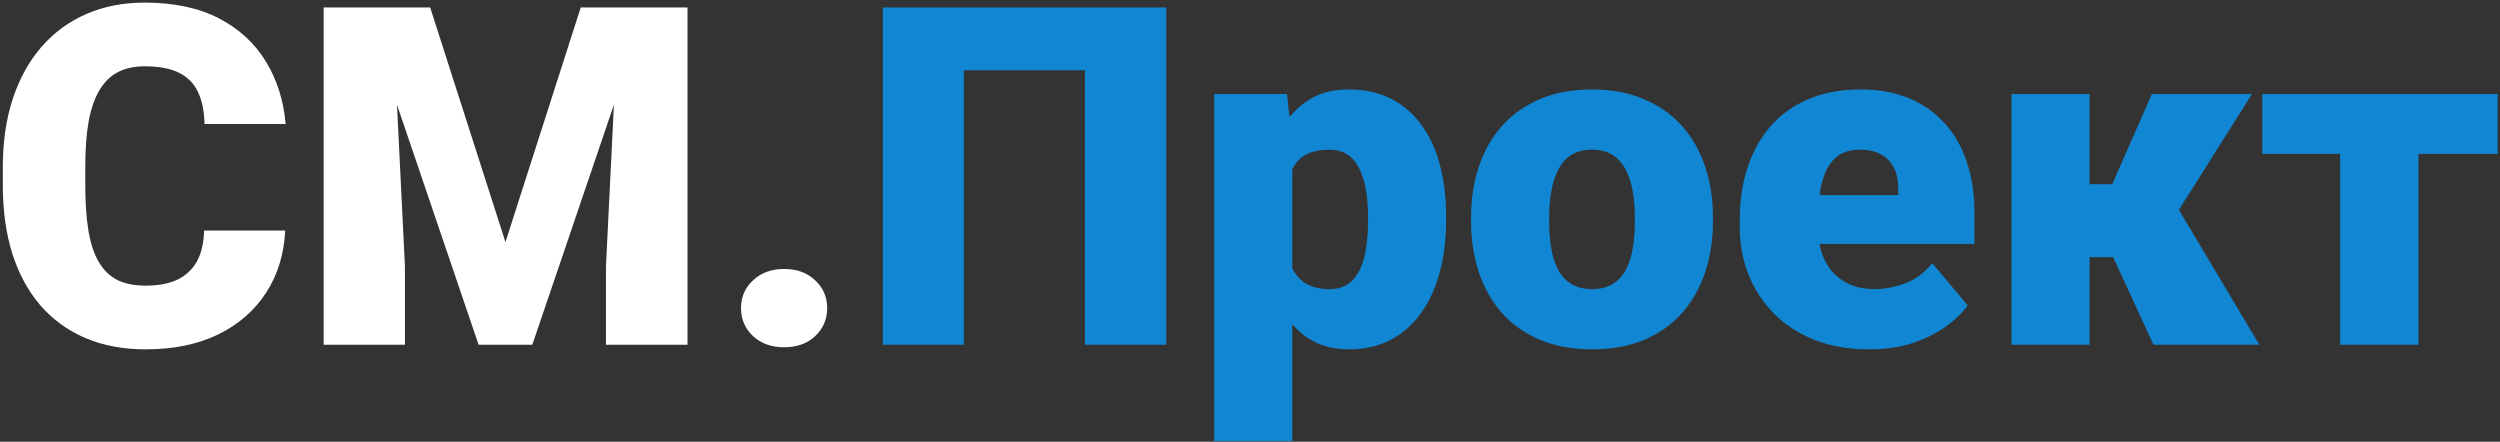
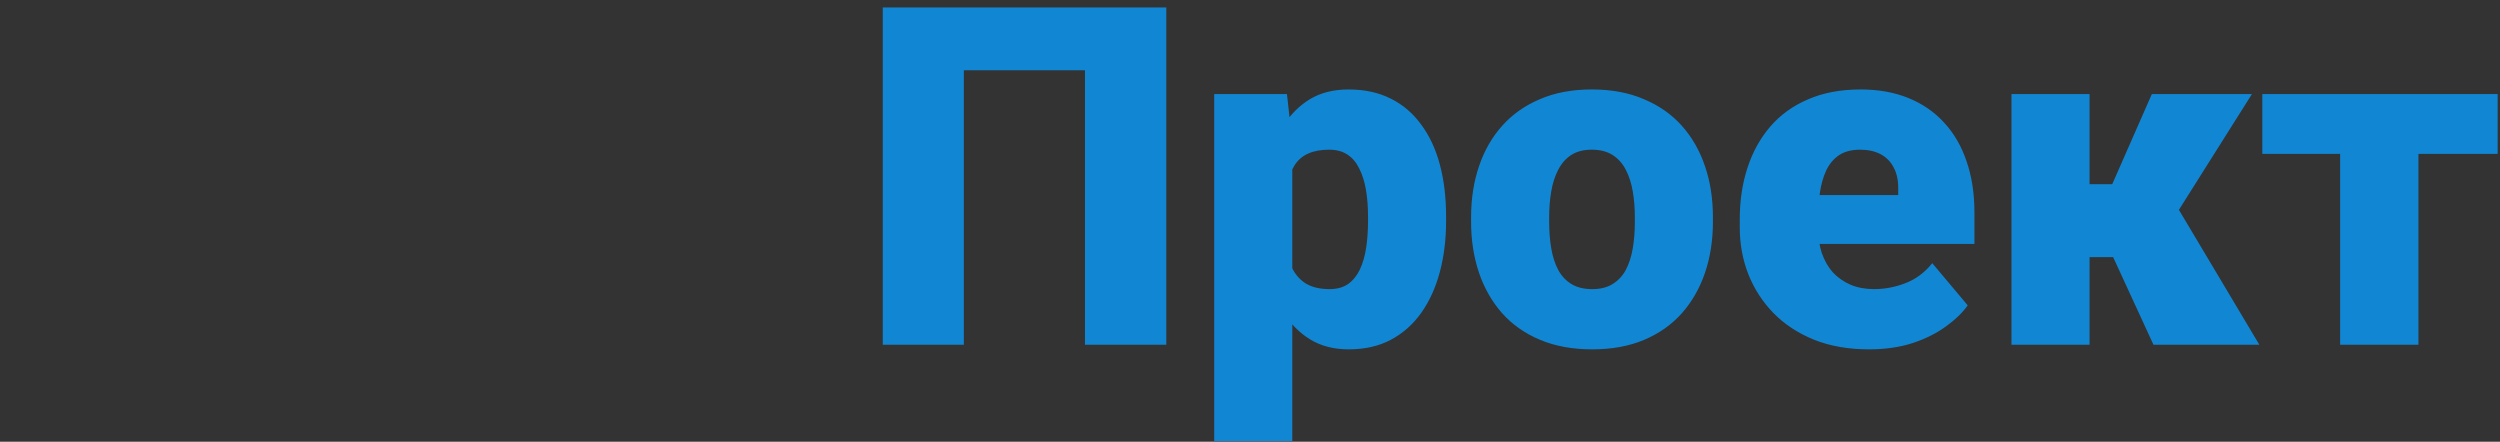
<svg xmlns="http://www.w3.org/2000/svg" width="747" height="132" viewBox="0 0 747 132" fill="none">
  <rect x="0" y="0" width="747" height="132" fill="#333333" stroke="none" />
-   <path d="M60.988 68.88H85.211C84.888 75.893 82.996 82.076 79.536 87.428C76.076 92.78 71.277 96.956 65.14 99.955C59.05 102.908 51.852 104.384 43.547 104.384C36.811 104.384 30.789 103.254 25.483 100.993C20.223 98.732 15.748 95.479 12.057 91.234C8.412 86.99 5.62 81.845 3.682 75.801C1.791 69.756 0.845 62.951 0.845 55.384V49.916C0.845 42.349 1.837 35.544 3.821 29.5C5.851 23.409 8.711 18.241 12.403 13.996C16.14 9.706 20.616 6.43 25.829 4.169C31.043 1.908 36.834 0.777 43.201 0.777C51.968 0.777 59.373 2.346 65.417 5.484C71.462 8.621 76.145 12.935 79.467 18.426C82.789 23.87 84.75 30.076 85.35 37.043H61.126C61.034 33.26 60.388 30.099 59.188 27.562C57.989 24.978 56.097 23.04 53.513 21.748C50.929 20.456 47.492 19.81 43.201 19.81C40.202 19.81 37.595 20.364 35.38 21.471C33.166 22.578 31.32 24.332 29.843 26.731C28.367 29.13 27.26 32.245 26.521 36.074C25.829 39.858 25.483 44.426 25.483 49.778V55.384C25.483 60.736 25.806 65.304 26.452 69.087C27.098 72.871 28.136 75.962 29.567 78.361C30.997 80.761 32.843 82.537 35.103 83.691C37.41 84.798 40.225 85.352 43.547 85.352C47.238 85.352 50.353 84.775 52.89 83.621C55.428 82.422 57.389 80.622 58.773 78.223C60.157 75.778 60.895 72.663 60.988 68.88ZM108.742 2.231H128.536L151.029 72.34L173.523 2.231H193.316L159.058 103H143.001L108.742 2.231ZM96.7 2.231H117.186L120.992 79.469V103H96.7V2.231ZM184.873 2.231H205.428V103H181.066V79.469L184.873 2.231ZM221.416 92.065C221.416 88.743 222.615 85.974 225.014 83.76C227.414 81.499 230.505 80.368 234.288 80.368C238.118 80.368 241.209 81.499 243.563 83.76C245.962 85.974 247.161 88.743 247.161 92.065C247.161 95.387 245.962 98.178 243.563 100.439C241.209 102.654 238.118 103.761 234.288 103.761C230.505 103.761 227.414 102.654 225.014 100.439C222.615 98.178 221.416 95.387 221.416 92.065Z" fill="white" />
  <path d="M348.484 2.231V103H324.192V20.987H287.995V103H263.772V2.231H348.484ZM386.134 42.511V131.791H362.811V28.115H384.542L386.134 42.511ZM432.089 64.658V66.111C432.089 71.556 431.467 76.608 430.221 81.268C428.975 85.928 427.129 89.989 424.684 93.449C422.239 96.91 419.193 99.609 415.548 101.547C411.949 103.438 407.774 104.384 403.021 104.384C398.546 104.384 394.693 103.392 391.463 101.408C388.234 99.424 385.534 96.679 383.366 93.172C381.197 89.666 379.444 85.651 378.106 81.13C376.768 76.608 375.707 71.833 374.922 66.803V64.935C375.707 59.536 376.768 54.53 378.106 49.916C379.444 45.256 381.197 41.196 383.366 37.735C385.534 34.275 388.211 31.576 391.394 29.638C394.624 27.7 398.477 26.731 402.952 26.731C407.705 26.731 411.88 27.631 415.479 29.43C419.124 31.23 422.169 33.813 424.615 37.182C427.106 40.504 428.975 44.495 430.221 49.155C431.467 53.815 432.089 58.983 432.089 64.658ZM408.766 66.111V64.658C408.766 61.751 408.558 59.098 408.143 56.699C407.728 54.253 407.059 52.131 406.136 50.331C405.259 48.532 404.083 47.148 402.606 46.179C401.13 45.21 399.307 44.726 397.139 44.726C394.647 44.726 392.548 45.118 390.841 45.902C389.179 46.64 387.841 47.794 386.826 49.363C385.857 50.885 385.165 52.8 384.75 55.107C384.381 57.368 384.219 60.021 384.266 63.066V68.741C384.173 72.248 384.519 75.339 385.304 78.015C386.088 80.645 387.449 82.698 389.387 84.175C391.325 85.651 393.955 86.39 397.277 86.39C399.492 86.39 401.337 85.882 402.814 84.867C404.29 83.806 405.467 82.353 406.343 80.507C407.22 78.615 407.843 76.447 408.212 74.001C408.581 71.556 408.766 68.926 408.766 66.111ZM439.564 66.319V64.865C439.564 59.375 440.348 54.323 441.917 49.709C443.486 45.048 445.793 41.011 448.838 37.597C451.883 34.183 455.644 31.53 460.119 29.638C464.595 27.7 469.762 26.731 475.622 26.731C481.528 26.731 486.719 27.7 491.194 29.638C495.716 31.53 499.499 34.183 502.545 37.597C505.59 41.011 507.897 45.048 509.466 49.709C511.034 54.323 511.819 59.375 511.819 64.865V66.319C511.819 71.763 511.034 76.816 509.466 81.476C507.897 86.09 505.59 90.127 502.545 93.588C499.499 97.002 495.739 99.655 491.264 101.547C486.788 103.438 481.62 104.384 475.761 104.384C469.901 104.384 464.71 103.438 460.188 101.547C455.667 99.655 451.883 97.002 448.838 93.588C445.793 90.127 443.486 86.09 441.917 81.476C440.348 76.816 439.564 71.763 439.564 66.319ZM462.888 64.865V66.319C462.888 69.133 463.095 71.763 463.511 74.209C463.926 76.654 464.618 78.8 465.587 80.645C466.556 82.445 467.871 83.852 469.532 84.867C471.193 85.882 473.269 86.39 475.761 86.39C478.206 86.39 480.236 85.882 481.851 84.867C483.512 83.852 484.827 82.445 485.796 80.645C486.765 78.8 487.457 76.654 487.872 74.209C488.288 71.763 488.495 69.133 488.495 66.319V64.865C488.495 62.143 488.288 59.583 487.872 57.183C487.457 54.738 486.765 52.592 485.796 50.747C484.827 48.855 483.512 47.379 481.851 46.317C480.19 45.256 478.114 44.726 475.622 44.726C473.177 44.726 471.124 45.256 469.463 46.317C467.848 47.379 466.556 48.855 465.587 50.747C464.618 52.592 463.926 54.738 463.511 57.183C463.095 59.583 462.888 62.143 462.888 64.865ZM558.466 104.384C552.376 104.384 546.931 103.438 542.133 101.547C537.334 99.609 533.274 96.956 529.952 93.588C526.676 90.219 524.161 86.344 522.408 81.96C520.701 77.577 519.847 72.94 519.847 68.049V65.419C519.847 59.929 520.608 54.853 522.131 50.193C523.654 45.487 525.914 41.38 528.914 37.874C531.913 34.367 535.673 31.645 540.195 29.707C544.716 27.723 549.976 26.731 555.974 26.731C561.281 26.731 566.033 27.585 570.232 29.292C574.43 30.999 577.983 33.444 580.89 36.628C583.843 39.812 586.081 43.664 587.603 48.186C589.172 52.708 589.956 57.783 589.956 63.412V72.894H528.775V58.291H567.186V56.491C567.233 54 566.794 51.877 565.871 50.124C564.995 48.371 563.703 47.032 561.996 46.11C560.289 45.187 558.212 44.726 555.767 44.726C553.229 44.726 551.13 45.279 549.469 46.387C547.854 47.494 546.585 49.017 545.662 50.954C544.786 52.846 544.163 55.038 543.794 57.529C543.424 60.021 543.24 62.651 543.24 65.419V68.049C543.24 70.818 543.609 73.332 544.347 75.593C545.132 77.854 546.239 79.792 547.669 81.407C549.146 82.975 550.899 84.198 552.929 85.075C555.006 85.951 557.359 86.39 559.989 86.39C563.172 86.39 566.31 85.79 569.401 84.59C572.492 83.391 575.146 81.407 577.36 78.638L587.949 91.234C586.427 93.403 584.258 95.502 581.444 97.532C578.675 99.563 575.353 101.224 571.477 102.516C567.602 103.761 563.265 104.384 558.466 104.384ZM624.354 28.115V103H601.03V28.115H624.354ZM672.869 28.115L642.14 76.839H621.239L618.609 55.038H631.136L642.971 28.115H672.869ZM643.455 103L629.406 72.479L651.068 62.72L675.084 103H643.455ZM722.631 28.115V103H699.238V28.115H722.631ZM746.301 28.115V45.971H675.984V28.115H746.301Z" fill="#1187D4" />
</svg>